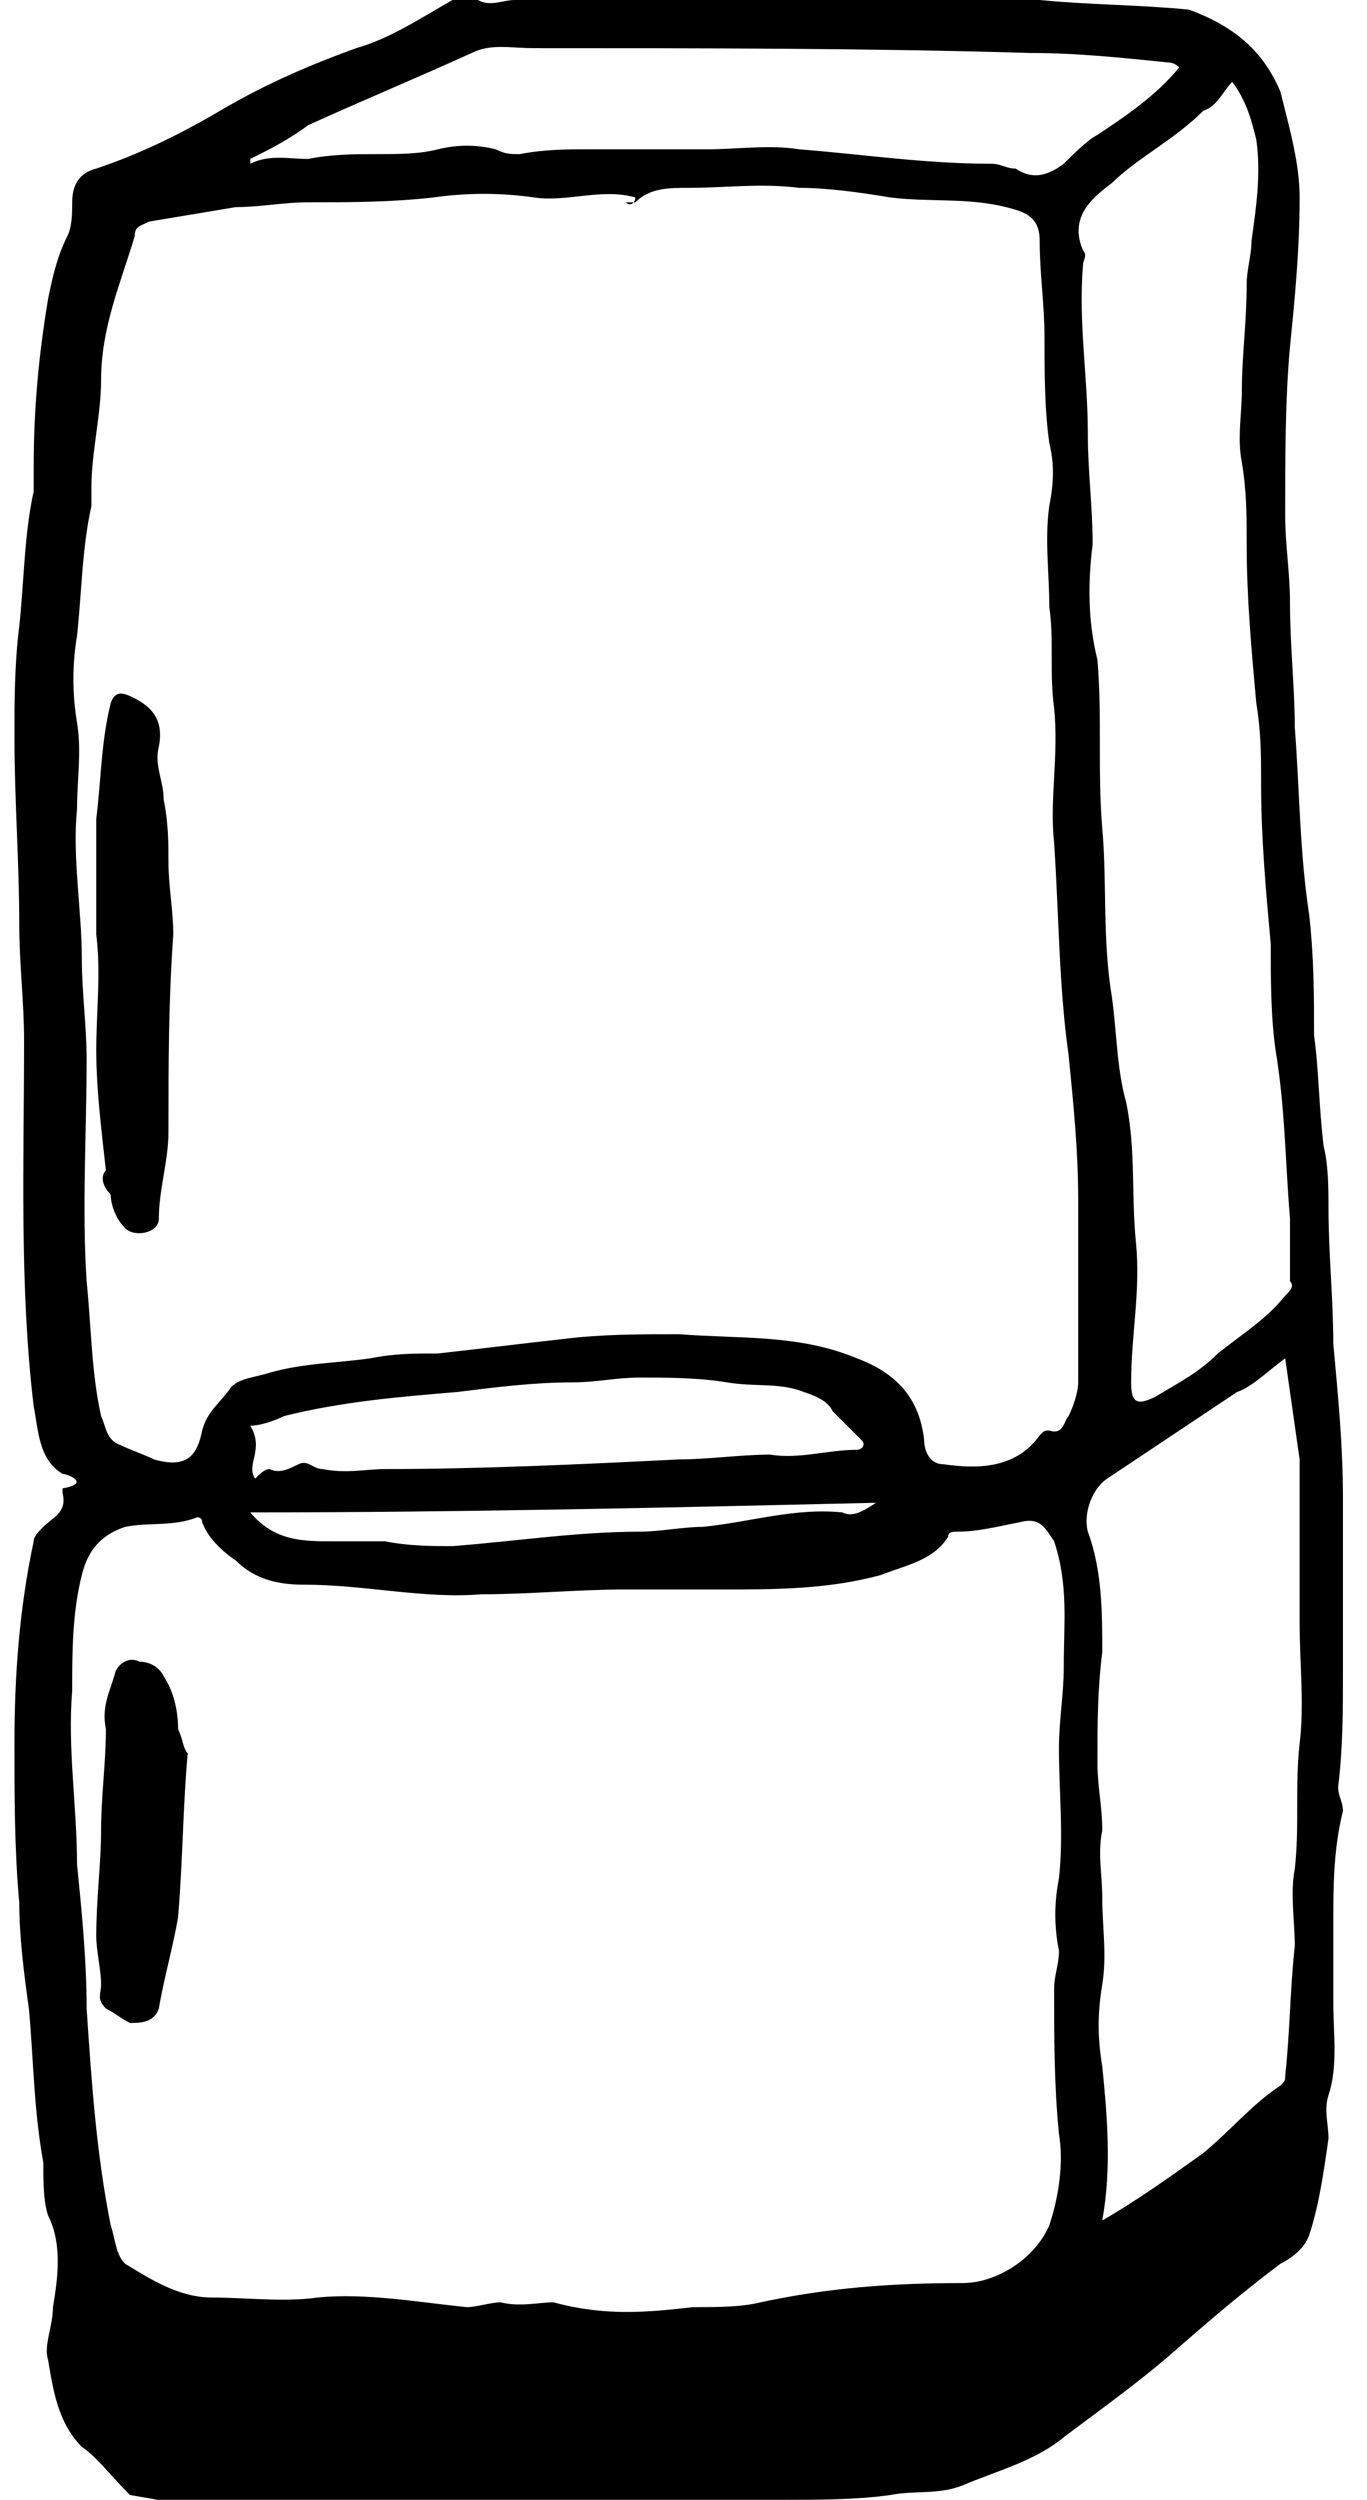
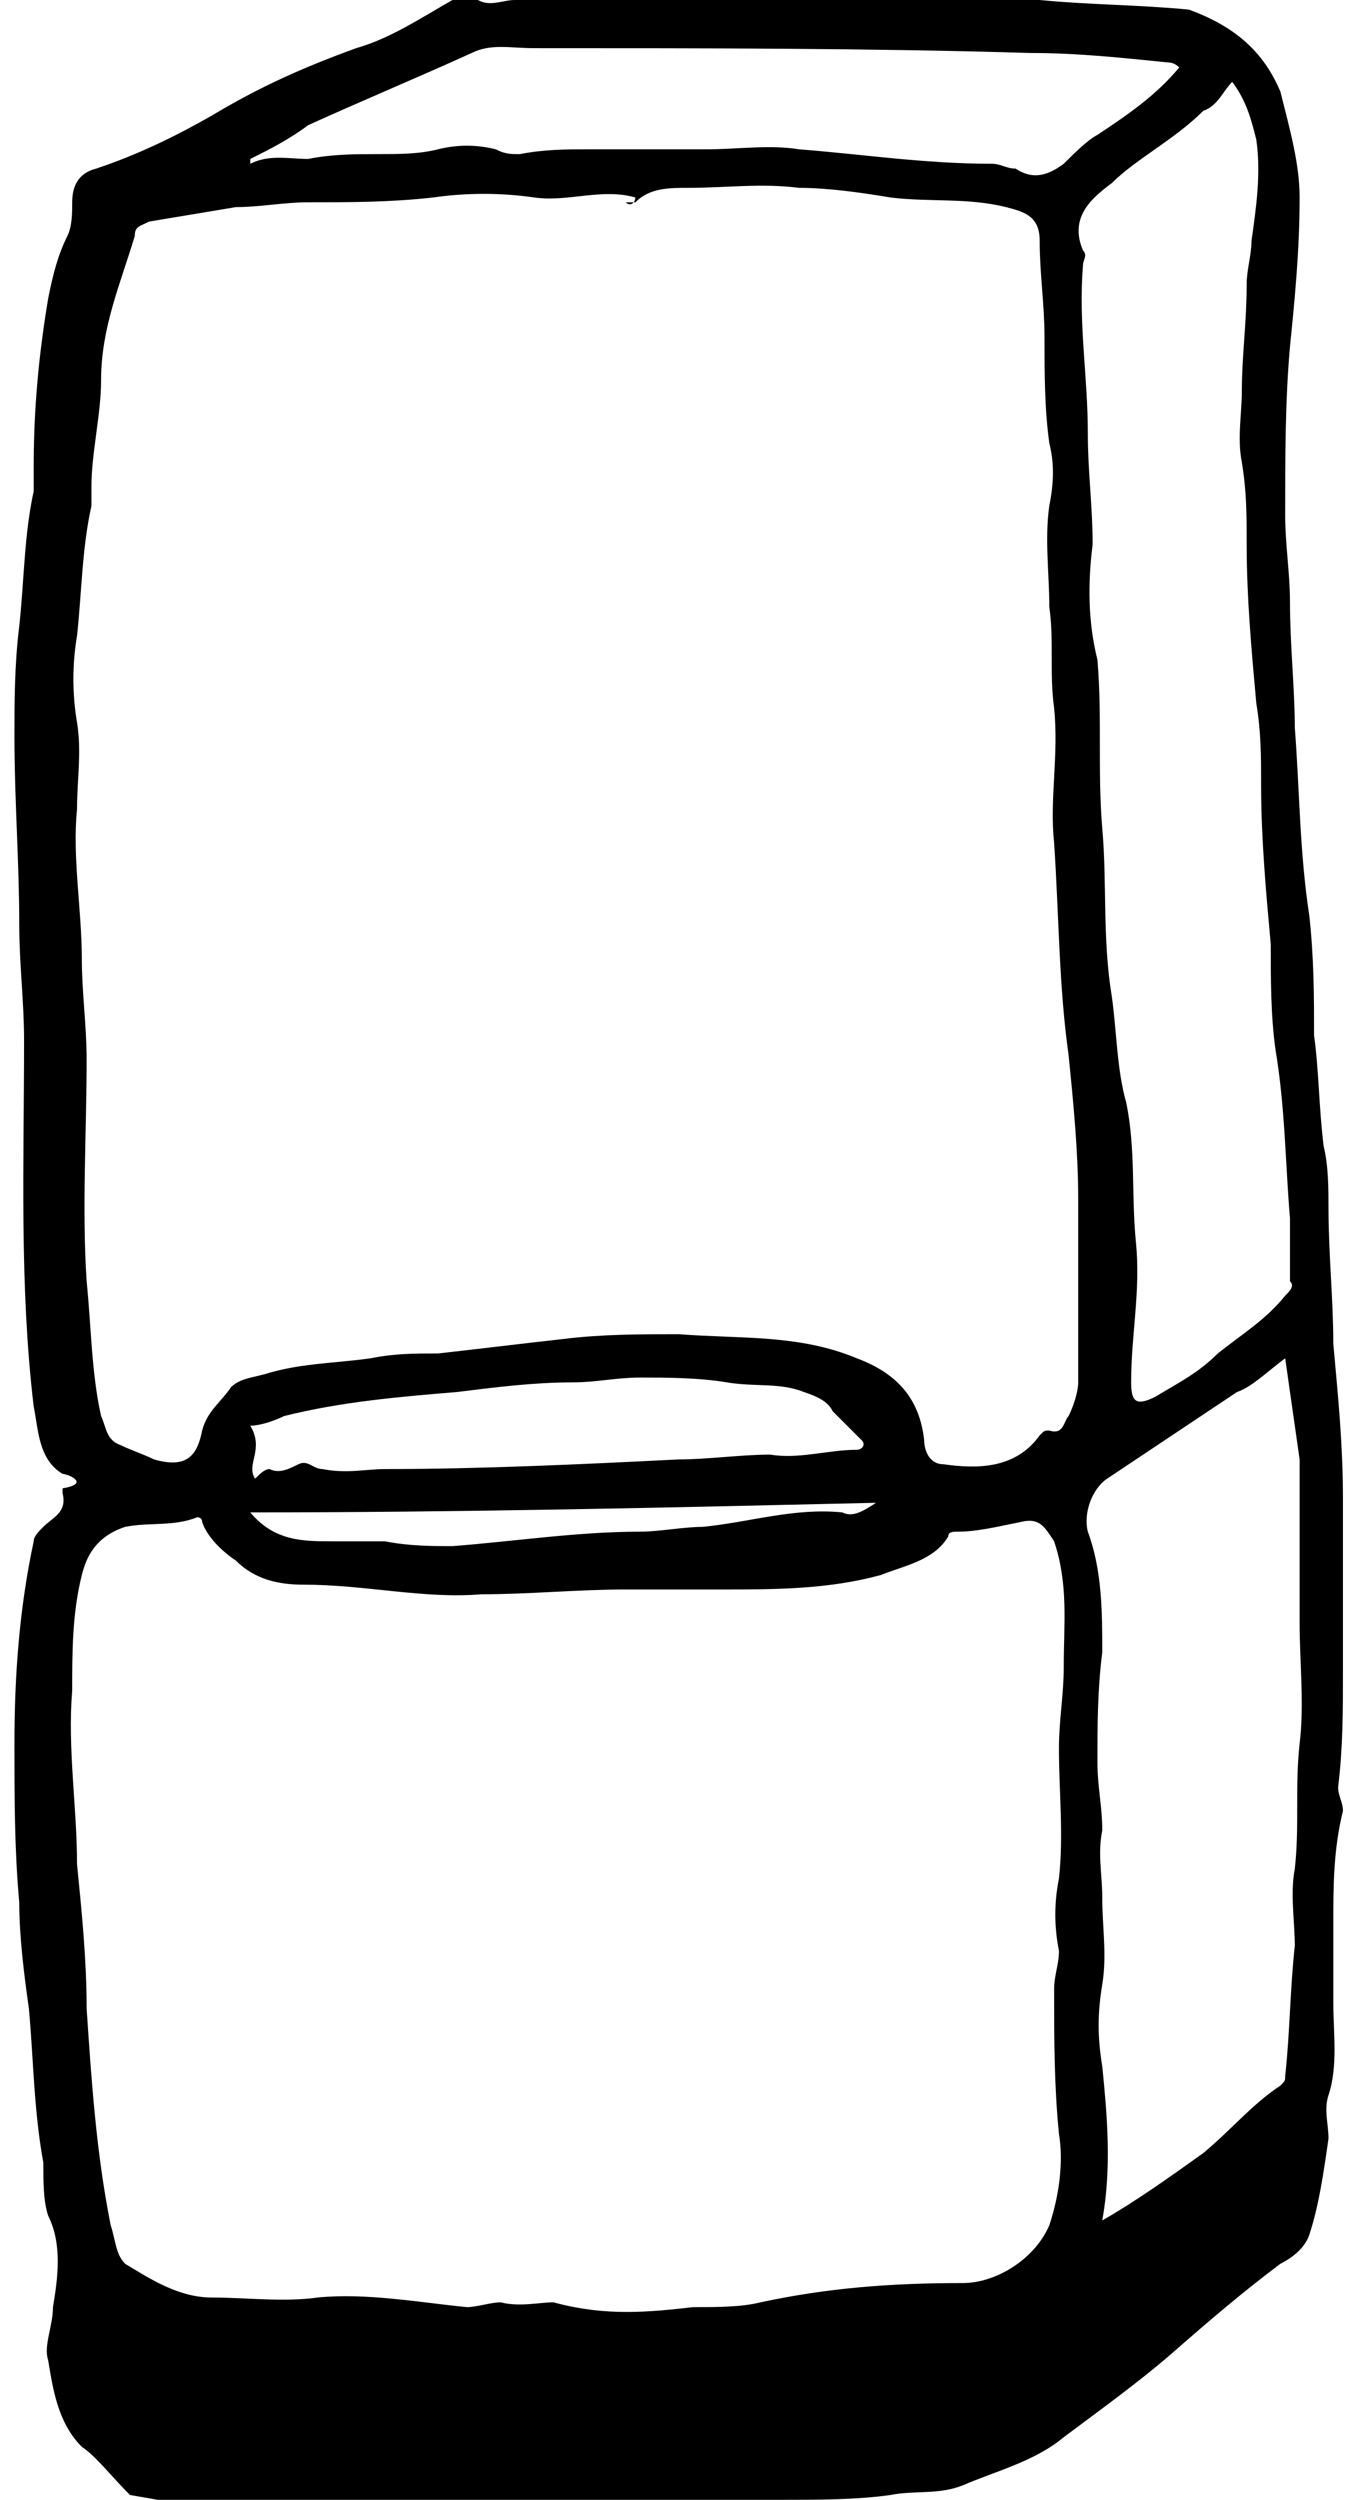
<svg xmlns="http://www.w3.org/2000/svg" viewBox="0 0 28.4 51.9">
  <path d="M27 4.1c0 1.1-.1 2.1-.2 3.1-.1 1.1-.1 2.3-.1 3.5 0 .6.1 1.2.1 1.8 0 .9.1 1.8.1 2.6.1 1.3.1 2.6.3 3.9.1.9.1 1.7.1 2.5.1.7.1 1.5.2 2.3.1.4.1.9.1 1.3 0 .9.1 1.9.1 2.8.1 1.1.2 2.1.2 3.2v3.7c0 .7 0 1.5-.1 2.3 0 .2.1.3.1.5-.2.8-.2 1.6-.2 2.3v1.7c0 .6.1 1.3-.1 1.9-.1.3 0 .6 0 .9-.1.7-.2 1.4-.4 2-.1.3-.4.5-.6.6-.8.6-1.5 1.2-2.3 1.9-.7.6-1.4 1.1-2.2 1.7-.6.5-1.4.7-2.1 1-.5.2-1 .1-1.5.2-.7.1-1.5.1-2.3.1-1.5 0-3 .2-4.5.2-1.3 0-2.5.1-3.8.1-1.2 0-2.3 0-3.5-.1-.6-.1-1.1-.2-1.7-.3-.4-.4-.7-.8-1-1-.5-.5-.6-1.2-.7-1.8-.1-.3.1-.7.1-1.1.1-.6.2-1.3-.1-1.9-.1-.3-.1-.7-.1-1.1-.2-1.1-.2-2.1-.3-3.2-.1-.7-.2-1.5-.2-2.2-.1-1.1-.1-2.2-.1-3.3 0-1.4.1-2.8.4-4.2 0-.1.1-.2.2-.3.2-.2.5-.3.4-.7v-.1c.6-.1.1-.3 0-.3-.5-.3-.5-.9-.6-1.4-.3-2.5-.2-5.1-.2-7.6 0-.8-.1-1.6-.1-2.4 0-1.3-.1-2.6-.1-3.9 0-.7 0-1.5.1-2.3.1-.9.1-1.9.3-2.8v-.5c0-1.2.1-2.3.3-3.5.1-.5.2-.9.4-1.3.1-.2.1-.5.1-.7 0-.3.1-.6.5-.7.9-.3 1.7-.7 2.4-1.1 1-.6 1.9-1 3-1.4.7-.2 1.3-.6 2-1 .1-.1.3-.2.4-.1.3.3.6.1.9.1.5-.1.9 0 1.3 0h4.9c1.6 0 3.2-.1 4.7 0 1 .1 2.1.1 3.1.2 1.1.4 1.6 1 1.9 1.7.2.8.4 1.5.4 2.2zm-13.8 0c-.7-.2-1.4.1-2.1 0-.7-.1-1.4-.1-2.1 0-.9.1-1.7.1-2.6.1-.5 0-1 .1-1.5.1l-1.8.3c-.2.1-.3.1-.3.3-.3 1-.7 1.9-.7 3 0 .7-.2 1.5-.2 2.2v.4c-.2.9-.2 1.8-.3 2.7-.1.6-.1 1.2 0 1.8.1.6 0 1.2 0 1.8-.1 1 .1 2.1.1 3.1 0 .7.1 1.4.1 2.1 0 1.5-.1 3.1 0 4.6.1 1 .1 1.9.3 2.8.1.2.1.5.4.6.2.1.5.2.7.3.7.2.9-.1 1-.6.1-.4.4-.6.6-.9.2-.2.5-.2.8-.3.7-.2 1.4-.2 2.1-.3.5-.1.9-.1 1.4-.1.9-.1 1.7-.2 2.6-.3.8-.1 1.6-.1 2.4-.1 1.3.1 2.5 0 3.7.5.8.3 1.3.8 1.4 1.7 0 .2.1.5.4.5.7.1 1.5.1 2-.6.1-.1.1-.1.2-.1.3.1.3-.2.4-.3.1-.2.2-.5.2-.7v-3.8c0-1-.1-2-.2-3-.2-1.4-.2-2.9-.3-4.4-.1-.9.1-1.8 0-2.8-.1-.7 0-1.4-.1-2.1 0-.7-.1-1.4 0-2.1.1-.5.1-.9 0-1.3-.1-.7-.1-1.5-.1-2.2 0-.7-.1-1.3-.1-2 0-.5-.3-.6-.7-.7-.8-.2-1.6-.1-2.4-.2-.6-.1-1.3-.2-1.9-.2-.8-.1-1.5 0-2.3 0-.4 0-.8 0-1.1.3H13c.1.1.2 0 .2-.1zm1.2 43.8c.5 0 1 0 1.4-.1 1.4-.3 2.7-.4 4.2-.4.7 0 1.5-.5 1.8-1.2.2-.6.3-1.3.2-1.9-.1-1-.1-2-.1-3 0-.3.1-.5.1-.8-.1-.5-.1-1 0-1.5.1-.9 0-1.8 0-2.7 0-.6.1-1.1.1-1.7 0-.9.1-1.7-.2-2.6-.2-.3-.3-.5-.7-.4-.5.1-.9.2-1.3.2-.1 0-.2 0-.2.1-.3.5-.9.6-1.4.8-1.1.3-2.2.3-3.3.3h-2c-1 0-2 .1-3 .1-1.2.1-2.4-.2-3.7-.2-.5 0-1-.1-1.4-.5-.3-.2-.6-.5-.7-.8 0-.1-.1-.1-.1-.1-.5.2-1 .1-1.5.2-.6.2-.8.6-.9 1-.2.8-.2 1.6-.2 2.4-.1 1.2.1 2.4.1 3.6.1 1 .2 2 .2 3 .1 1.5.2 3 .5 4.5.1.3.1.6.3.8.5.3 1.1.7 1.8.7s1.5.1 2.2 0c1-.1 2.1.1 3.1.2.2 0 .5-.1.7-.1.4.1.8 0 1.1 0 1.1.3 2 .2 2.9.1zM25.6 1.7c-.2.2-.3.5-.6.6-.6.6-1.4 1-1.9 1.5-.4.3-.9.7-.6 1.4.1.1 0 .2 0 .3-.1 1.2.1 2.3.1 3.5 0 .8.1 1.5.1 2.3-.1.8-.1 1.6.1 2.4.1 1.2 0 2.3.1 3.5.1 1.1 0 2.3.2 3.5.1.7.1 1.5.3 2.2.2 1 .1 1.9.2 2.9s-.1 1.9-.1 2.9c0 .4.1.5.5.3.5-.3.9-.5 1.3-.9.5-.4 1-.7 1.4-1.2.1-.1.2-.2.1-.3v-1.3c-.1-1.2-.1-2.3-.3-3.5-.1-.7-.1-1.5-.1-2.2-.1-1.1-.2-2.2-.2-3.3 0-.6 0-1.1-.1-1.7-.1-1.1-.2-2.2-.2-3.3 0-.6 0-1.1-.1-1.7-.1-.5 0-1 0-1.5 0-.7.1-1.4.1-2.2 0-.3.1-.6.1-.9.1-.7.2-1.4.1-2.1-.1-.4-.2-.8-.5-1.2zm1.1 26.5c-.4.3-.7.6-1 .7L23 30.7c-.3.2-.5.7-.4 1.1.3.8.3 1.7.3 2.5-.1.8-.1 1.5-.1 2.3 0 .5.1.9.1 1.4-.1.5 0 .9 0 1.4 0 .6.1 1.2 0 1.8-.1.6-.1 1.1 0 1.7.1 1 .2 2.1 0 3.2.7-.4 1.4-.9 2.1-1.4.6-.5 1-1 1.6-1.4.1-.1.1-.1.1-.2.1-.9.1-1.8.2-2.7 0-.5-.1-1.1 0-1.6.1-.9 0-1.7.1-2.6.1-.8 0-1.7 0-2.5v-3.4l-.3-2.1zM5.2 3.3v.1c.4-.2.8-.1 1.2-.1.5-.1 1-.1 1.4-.1.5 0 .9 0 1.3-.1s.8-.1 1.2 0c.2.1.3.1.5.1.5-.1 1-.1 1.4-.1h2.5c.6 0 1.3-.1 1.9 0 1.3.1 2.6.3 4 .3.2 0 .3.1.5.1.3.2.6.2 1-.1.2-.2.5-.5.7-.6.6-.4 1.2-.8 1.7-1.4-.1-.1-.2-.1-.2-.1-1-.1-1.9-.2-2.9-.2C18.1 1 14.6 1 11.1 1c-.5 0-.9-.1-1.3.1-1.1.5-2.3 1-3.4 1.5-.4.3-.8.5-1.2.7zm.1 27.4c.1-.1.2-.2.3-.2.2.1.4 0 .6-.1.2-.1.3.1.5.1.5.1.9 0 1.3 0 2 0 4.1-.1 6.1-.2.6 0 1.3-.1 1.9-.1.6.1 1.2-.1 1.8-.1.1 0 .2-.1.1-.2l-.6-.6c-.1-.2-.3-.3-.6-.4-.5-.2-1-.1-1.6-.2-.6-.1-1.3-.1-1.8-.1s-.9.1-1.4.1c-.8 0-1.6.1-2.4.2-1.2.1-2.4.2-3.6.5-.2.1-.5.2-.7.2.3.5-.1.8.1 1.1zm12.9.5c-4.3.1-8.6.2-13 .2.5.6 1.1.6 1.7.6H8c.5.1 1 .1 1.4.1 1.3-.1 2.6-.3 3.9-.3.4 0 .9-.1 1.3-.1 1-.1 1.9-.4 2.9-.3.2.1.4 0 .7-.2z" />
-   <path d="M2.2 24.3c-.1-.9-.2-1.7-.2-2.5s.1-1.6 0-2.4V17c.1-.8.1-1.6.3-2.4.1-.3.3-.2.5-.1.4.2.6.5.5 1-.1.4.1.7.1 1.1.1.5.1.9.1 1.3 0 .5.1 1 .1 1.5-.1 1.4-.1 2.7-.1 4.1 0 .6-.2 1.2-.2 1.8 0 .3-.5.4-.7.2-.2-.2-.3-.5-.3-.7-.2-.2-.2-.4-.1-.5-.1 0-.1 0 0 0zM3.9 36.4c-.1 1.1-.1 2.2-.2 3.4-.1.6-.3 1.3-.4 1.9-.1.3-.4.3-.6.3-.2-.1-.3-.2-.5-.3-.2-.2-.1-.3-.1-.5 0-.3-.1-.7-.1-1 0-.8.1-1.5.1-2.2 0-.7.1-1.4.1-2.1-.1-.5.1-.8.2-1.2.1-.2.3-.3.5-.2.2 0 .4.1.5.3.2.3.3.7.3 1.1.1.2.1.4.2.5z" />
</svg>